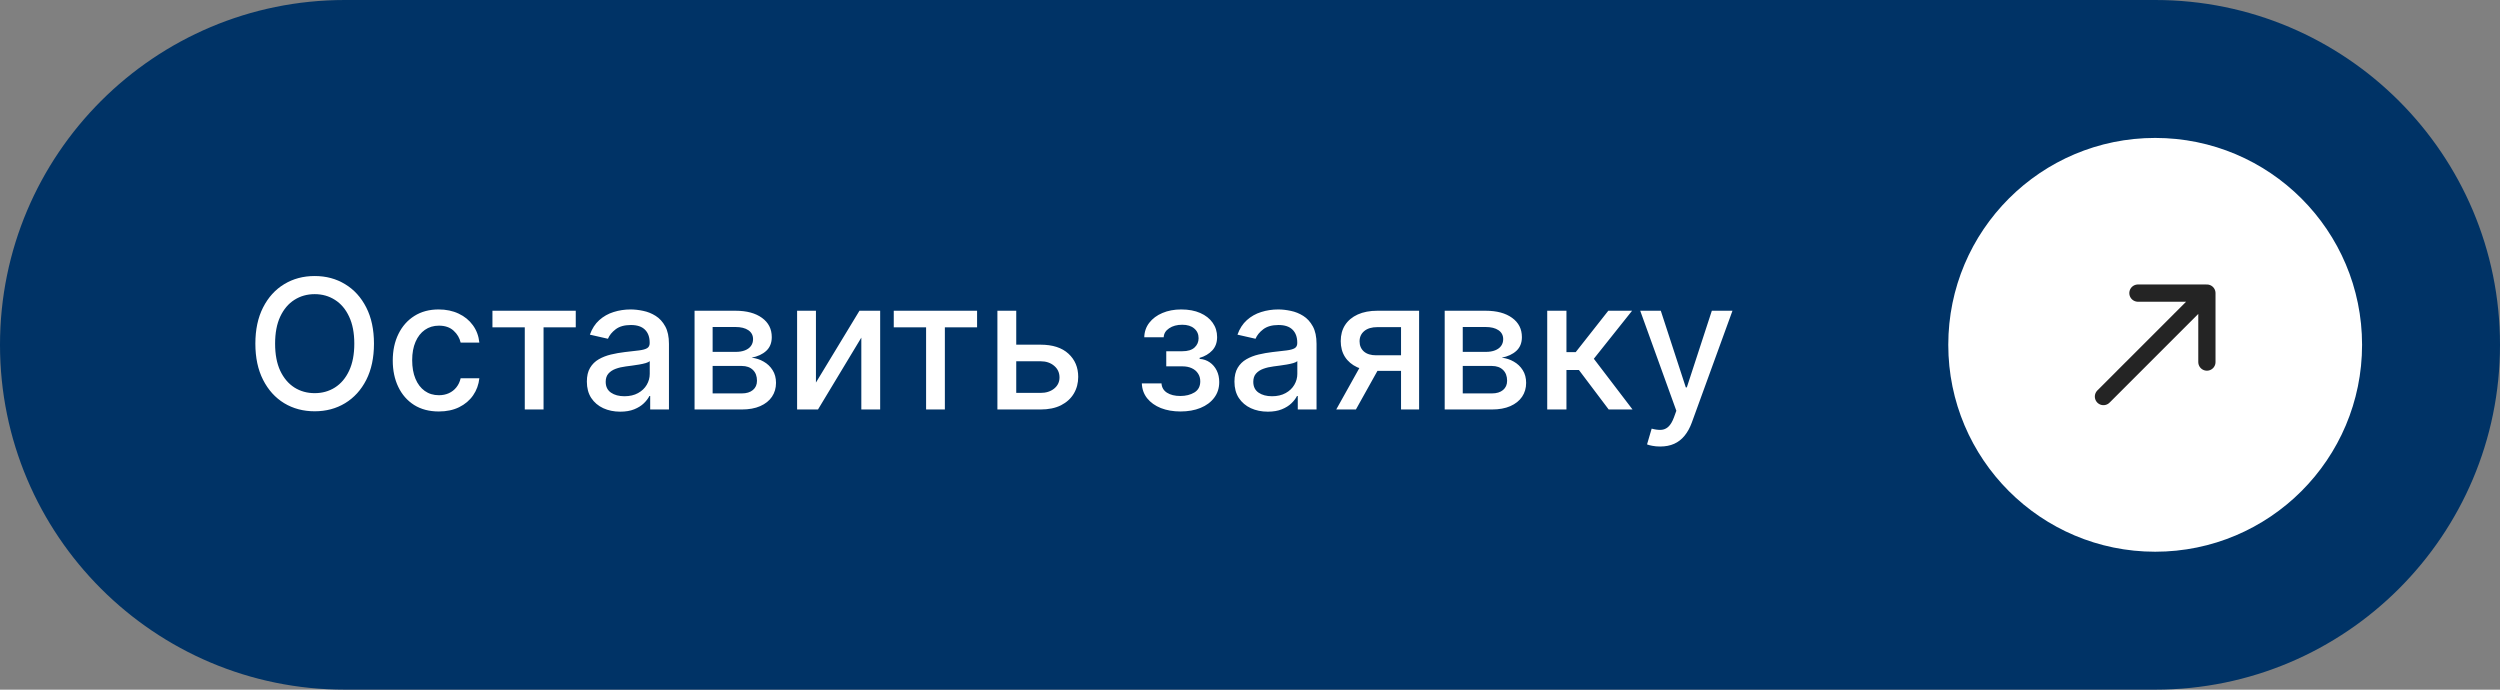
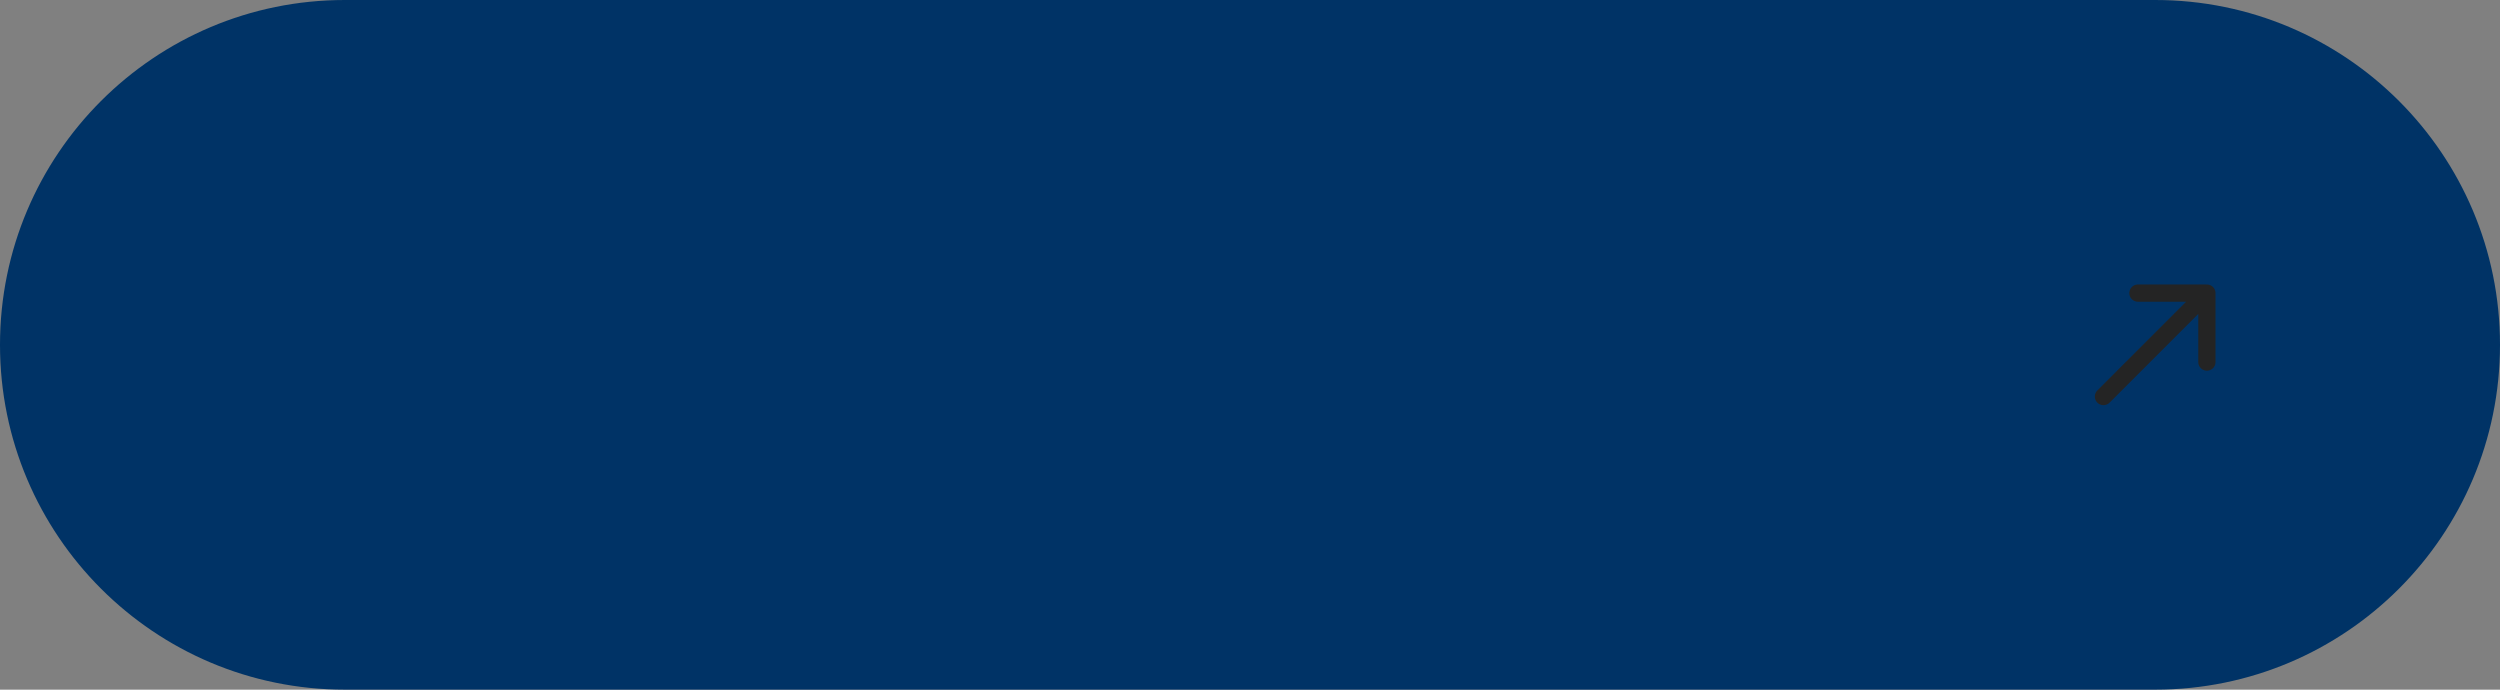
<svg xmlns="http://www.w3.org/2000/svg" width="290" height="80" viewBox="0 0 290 80" fill="none">
  <rect x="0" y="0" width="290" height="80" fill="#808080" stroke="none" />
  <g clip-path="url(#clip0_12_314)">
    <g clip-path="url(#clip1_12_314)">
      <g clip-path="url(#clip2_12_314)">
        <path d="M250 0H40C17.909 0 0 17.909 0 40C0 62.091 17.909 80 40 80H250C272.091 80 290 62.091 290 40C290 17.909 272.091 0 250 0Z" fill="#003366" />
-         <path d="M43.381 39.864C43.381 41.494 43.083 42.896 42.486 44.07C41.889 45.238 41.072 46.138 40.033 46.769C38.998 47.396 37.823 47.709 36.505 47.709C35.183 47.709 34.002 47.396 32.963 46.769C31.929 46.138 31.114 45.236 30.517 44.062C29.92 42.889 29.622 41.489 29.622 39.864C29.622 38.233 29.92 36.834 30.517 35.665C31.114 34.492 31.929 33.592 32.963 32.966C34.002 32.334 35.183 32.019 36.505 32.019C37.823 32.019 38.998 32.334 40.033 32.966C41.072 33.592 41.889 34.492 42.486 35.665C43.083 36.834 43.381 38.233 43.381 39.864ZM41.099 39.864C41.099 38.621 40.898 37.574 40.495 36.724C40.097 35.869 39.55 35.223 38.854 34.785C38.163 34.343 37.38 34.121 36.505 34.121C35.625 34.121 34.84 34.343 34.149 34.785C33.458 35.223 32.911 35.869 32.508 36.724C32.11 37.574 31.912 38.621 31.912 39.864C31.912 41.107 32.11 42.156 32.508 43.011C32.911 43.861 33.458 44.507 34.149 44.95C34.84 45.387 35.625 45.606 36.505 45.606C37.38 45.606 38.163 45.387 38.854 44.95C39.55 44.507 40.097 43.861 40.495 43.011C40.898 42.156 41.099 41.107 41.099 39.864ZM50.9 47.731C49.791 47.731 48.837 47.48 48.036 46.978C47.241 46.471 46.629 45.773 46.202 44.883C45.774 43.993 45.56 42.974 45.56 41.825C45.56 40.662 45.779 39.635 46.217 38.745C46.654 37.85 47.271 37.152 48.066 36.65C48.862 36.148 49.799 35.896 50.877 35.896C51.748 35.896 52.523 36.058 53.204 36.381C53.885 36.699 54.435 37.147 54.852 37.724C55.275 38.3 55.526 38.974 55.605 39.744H53.435C53.316 39.208 53.043 38.745 52.615 38.357C52.193 37.97 51.626 37.776 50.915 37.776C50.293 37.776 49.749 37.94 49.282 38.268C48.819 38.591 48.459 39.053 48.2 39.655C47.942 40.252 47.813 40.958 47.813 41.773C47.813 42.608 47.939 43.329 48.193 43.935C48.446 44.542 48.804 45.012 49.267 45.345C49.734 45.678 50.283 45.845 50.915 45.845C51.337 45.845 51.72 45.767 52.063 45.613C52.411 45.454 52.702 45.228 52.936 44.935C53.174 44.641 53.341 44.288 53.435 43.876H55.605C55.526 44.617 55.285 45.278 54.882 45.859C54.48 46.441 53.94 46.898 53.264 47.232C52.593 47.565 51.805 47.731 50.9 47.731ZM57.123 37.97V36.046H66.788V37.97H63.052V47.5H60.874V37.97H57.123ZM71.947 47.754C71.221 47.754 70.564 47.619 69.978 47.351C69.391 47.078 68.926 46.682 68.583 46.165C68.245 45.648 68.076 45.014 68.076 44.264C68.076 43.617 68.2 43.085 68.449 42.668C68.698 42.25 69.033 41.919 69.456 41.676C69.878 41.432 70.351 41.248 70.873 41.124C71.395 41 71.927 40.905 72.469 40.841C73.155 40.761 73.711 40.697 74.139 40.647C74.567 40.592 74.877 40.505 75.071 40.386C75.265 40.266 75.362 40.072 75.362 39.804V39.752C75.362 39.101 75.178 38.596 74.81 38.238C74.447 37.88 73.905 37.701 73.184 37.701C72.434 37.701 71.842 37.868 71.41 38.201C70.982 38.529 70.686 38.894 70.522 39.297L68.427 38.82C68.675 38.124 69.038 37.562 69.515 37.134C69.998 36.702 70.552 36.389 71.178 36.195C71.805 35.996 72.464 35.896 73.155 35.896C73.612 35.896 74.097 35.951 74.609 36.06C75.126 36.165 75.608 36.359 76.055 36.642C76.508 36.925 76.878 37.331 77.167 37.858C77.455 38.38 77.599 39.058 77.599 39.894V47.5H75.422V45.934H75.332C75.188 46.222 74.972 46.506 74.683 46.784C74.395 47.063 74.025 47.294 73.572 47.478C73.12 47.662 72.578 47.754 71.947 47.754ZM72.431 45.964C73.048 45.964 73.575 45.842 74.012 45.599C74.455 45.355 74.79 45.037 75.019 44.644C75.253 44.246 75.37 43.821 75.37 43.369V41.892C75.29 41.972 75.136 42.046 74.907 42.116C74.683 42.181 74.427 42.238 74.139 42.287C73.851 42.332 73.57 42.374 73.296 42.414C73.023 42.449 72.794 42.479 72.61 42.504C72.178 42.558 71.782 42.65 71.424 42.78C71.072 42.909 70.788 43.095 70.574 43.339C70.366 43.578 70.261 43.896 70.261 44.293C70.261 44.845 70.465 45.263 70.873 45.546C71.28 45.825 71.8 45.964 72.431 45.964ZM80.569 47.5V36.046H85.32C86.612 36.046 87.636 36.322 88.392 36.873C89.148 37.42 89.525 38.163 89.525 39.103C89.525 39.774 89.312 40.306 88.884 40.699C88.457 41.092 87.89 41.355 87.184 41.489C87.696 41.549 88.166 41.703 88.593 41.952C89.021 42.195 89.364 42.523 89.622 42.936C89.886 43.349 90.018 43.841 90.018 44.413C90.018 45.019 89.861 45.556 89.548 46.023C89.235 46.486 88.78 46.849 88.183 47.112C87.591 47.371 86.878 47.5 86.043 47.5H80.569ZM82.665 45.636H86.043C86.595 45.636 87.027 45.504 87.34 45.24C87.654 44.977 87.81 44.619 87.81 44.167C87.81 43.635 87.654 43.217 87.34 42.914C87.027 42.606 86.595 42.451 86.043 42.451H82.665V45.636ZM82.665 40.818H85.342C85.76 40.818 86.117 40.759 86.416 40.639C86.719 40.52 86.95 40.351 87.109 40.132C87.273 39.908 87.355 39.645 87.355 39.342C87.355 38.899 87.174 38.554 86.811 38.305C86.448 38.057 85.951 37.932 85.32 37.932H82.665V40.818ZM94.649 44.376L99.697 36.046H102.099V47.5H99.914V39.163L94.887 47.5H92.464V36.046H94.649V44.376ZM103.676 37.97V36.046H113.341V37.97H109.604V47.5H107.427V37.97H103.676ZM117.377 39.983H120.703C122.105 39.983 123.184 40.331 123.939 41.027C124.695 41.723 125.073 42.62 125.073 43.719C125.073 44.435 124.904 45.079 124.566 45.651C124.228 46.222 123.733 46.675 123.082 47.008C122.431 47.336 121.638 47.5 120.703 47.5H115.699V36.046H117.884V45.576H120.703C121.344 45.576 121.871 45.41 122.284 45.076C122.697 44.738 122.903 44.308 122.903 43.786C122.903 43.234 122.697 42.785 122.284 42.437C121.871 42.084 121.344 41.907 120.703 41.907H117.377V39.983ZM132.452 44.472H134.734C134.764 44.94 134.975 45.3 135.368 45.554C135.766 45.807 136.28 45.934 136.912 45.934C137.553 45.934 138.1 45.797 138.552 45.524C139.005 45.245 139.231 44.815 139.231 44.234C139.231 43.886 139.144 43.583 138.97 43.324C138.801 43.06 138.56 42.857 138.246 42.712C137.938 42.568 137.573 42.496 137.15 42.496H135.286V40.744H137.15C137.782 40.744 138.254 40.599 138.567 40.311C138.88 40.023 139.037 39.662 139.037 39.23C139.037 38.763 138.868 38.387 138.53 38.104C138.197 37.815 137.732 37.671 137.135 37.671C136.529 37.671 136.024 37.808 135.621 38.081C135.219 38.35 135.007 38.698 134.988 39.126H132.735C132.75 38.484 132.944 37.922 133.317 37.44C133.695 36.953 134.202 36.575 134.838 36.307C135.48 36.033 136.208 35.896 137.023 35.896C137.874 35.896 138.609 36.033 139.231 36.307C139.852 36.58 140.332 36.958 140.67 37.44C141.013 37.922 141.185 38.477 141.185 39.103C141.185 39.734 140.996 40.252 140.618 40.654C140.245 41.052 139.758 41.338 139.156 41.512V41.631C139.599 41.661 139.991 41.795 140.334 42.034C140.678 42.273 140.946 42.588 141.14 42.981C141.334 43.374 141.431 43.819 141.431 44.316C141.431 45.017 141.237 45.623 140.849 46.135C140.466 46.648 139.934 47.043 139.253 47.321C138.577 47.595 137.804 47.731 136.934 47.731C136.089 47.731 135.331 47.599 134.659 47.336C133.993 47.068 133.464 46.69 133.071 46.203C132.683 45.715 132.477 45.139 132.452 44.472ZM147.067 47.754C146.341 47.754 145.685 47.619 145.098 47.351C144.511 47.078 144.046 46.682 143.703 46.165C143.365 45.648 143.196 45.014 143.196 44.264C143.196 43.617 143.321 43.085 143.569 42.668C143.818 42.25 144.153 41.919 144.576 41.676C144.998 41.432 145.471 41.248 145.993 41.124C146.515 41 147.047 40.905 147.589 40.841C148.275 40.761 148.832 40.697 149.259 40.647C149.687 40.592 149.997 40.505 150.191 40.386C150.385 40.266 150.482 40.072 150.482 39.804V39.752C150.482 39.101 150.298 38.596 149.93 38.238C149.567 37.88 149.025 37.701 148.305 37.701C147.554 37.701 146.962 37.868 146.53 38.201C146.102 38.529 145.806 38.894 145.642 39.297L143.547 38.82C143.795 38.124 144.158 37.562 144.636 37.134C145.118 36.702 145.672 36.389 146.299 36.195C146.925 35.996 147.584 35.896 148.275 35.896C148.732 35.896 149.217 35.951 149.729 36.06C150.246 36.165 150.728 36.359 151.176 36.642C151.628 36.925 151.998 37.331 152.287 37.858C152.575 38.38 152.719 39.058 152.719 39.894V47.5H150.542V45.934H150.452C150.308 46.222 150.092 46.506 149.804 46.784C149.515 47.063 149.145 47.294 148.692 47.478C148.24 47.662 147.698 47.754 147.067 47.754ZM147.551 45.964C148.168 45.964 148.695 45.842 149.132 45.599C149.575 45.355 149.91 45.037 150.139 44.644C150.373 44.246 150.49 43.821 150.49 43.369V41.892C150.41 41.972 150.256 42.046 150.027 42.116C149.804 42.181 149.547 42.238 149.259 42.287C148.971 42.332 148.69 42.374 148.416 42.414C148.143 42.449 147.914 42.479 147.73 42.504C147.298 42.558 146.903 42.65 146.545 42.78C146.192 42.909 145.908 43.095 145.694 43.339C145.486 43.578 145.381 43.896 145.381 44.293C145.381 44.845 145.585 45.263 145.993 45.546C146.4 45.825 146.92 45.964 147.551 45.964ZM162.52 47.5V37.947H159.776C159.125 37.947 158.618 38.099 158.255 38.402C157.892 38.705 157.71 39.103 157.71 39.595C157.71 40.083 157.877 40.475 158.21 40.773C158.548 41.067 159.02 41.214 159.627 41.214H163.169V43.018H159.627C158.782 43.018 158.051 42.879 157.434 42.601C156.823 42.317 156.35 41.917 156.017 41.4C155.689 40.883 155.525 40.271 155.525 39.565C155.525 38.845 155.694 38.223 156.032 37.701C156.375 37.174 156.865 36.766 157.501 36.478C158.143 36.19 158.901 36.046 159.776 36.046H164.616V47.5H162.52ZM155.003 47.5L158.232 41.713H160.514L157.285 47.5H155.003ZM167.584 47.5V36.046H172.334C173.627 36.046 174.651 36.322 175.407 36.873C176.162 37.42 176.54 38.163 176.54 39.103C176.54 39.774 176.326 40.306 175.899 40.699C175.471 41.092 174.904 41.355 174.198 41.489C174.711 41.549 175.18 41.703 175.608 41.952C176.035 42.195 176.379 42.523 176.637 42.936C176.901 43.349 177.032 43.841 177.032 44.413C177.032 45.019 176.876 45.556 176.562 46.023C176.249 46.486 175.794 46.849 175.198 47.112C174.606 47.371 173.893 47.5 173.057 47.5H167.584ZM169.679 45.636H173.057C173.609 45.636 174.042 45.504 174.355 45.24C174.668 44.977 174.825 44.619 174.825 44.167C174.825 43.635 174.668 43.217 174.355 42.914C174.042 42.606 173.609 42.451 173.057 42.451H169.679V45.636ZM169.679 40.818H172.357C172.774 40.818 173.132 40.759 173.43 40.639C173.734 40.52 173.965 40.351 174.124 40.132C174.288 39.908 174.37 39.645 174.37 39.342C174.37 38.899 174.189 38.554 173.826 38.305C173.463 38.057 172.966 37.932 172.334 37.932H169.679V40.818ZM179.478 47.5V36.046H181.708V40.848H182.782L186.563 36.046H189.322L184.885 41.616L189.374 47.5H186.608L183.155 42.921H181.708V47.5H179.478ZM192.577 51.796C192.244 51.796 191.941 51.768 191.667 51.714C191.394 51.664 191.19 51.609 191.056 51.55L191.593 49.722C192 49.832 192.363 49.879 192.682 49.864C193 49.849 193.281 49.73 193.524 49.506C193.773 49.282 193.992 48.917 194.181 48.41L194.456 47.649L190.265 36.046H192.652L195.553 44.935H195.672L198.573 36.046H200.967L196.246 49.029C196.027 49.626 195.749 50.13 195.411 50.543C195.073 50.96 194.67 51.273 194.203 51.482C193.736 51.691 193.194 51.796 192.577 51.796Z" fill="white" />
-         <path d="M250 64C263.255 64 274 53.255 274 40C274 26.745 263.255 16 250 16C236.745 16 226 26.745 226 40C226 53.255 236.745 64 250 64Z" fill="white" />
        <path d="M244 46L256 34M256 34H248M256 34V42" stroke="#242424" stroke-width="2" stroke-linecap="round" stroke-linejoin="round" />
      </g>
    </g>
  </g>
  <defs>
    <clipPath id="clip0_12_314">
      <rect width="290" height="80" fill="white" />
    </clipPath>
    <clipPath id="clip1_12_314">
      <rect width="290" height="80" fill="white" />
    </clipPath>
    <clipPath id="clip2_12_314">
      <rect width="290" height="80" fill="white" />
    </clipPath>
  </defs>
</svg>